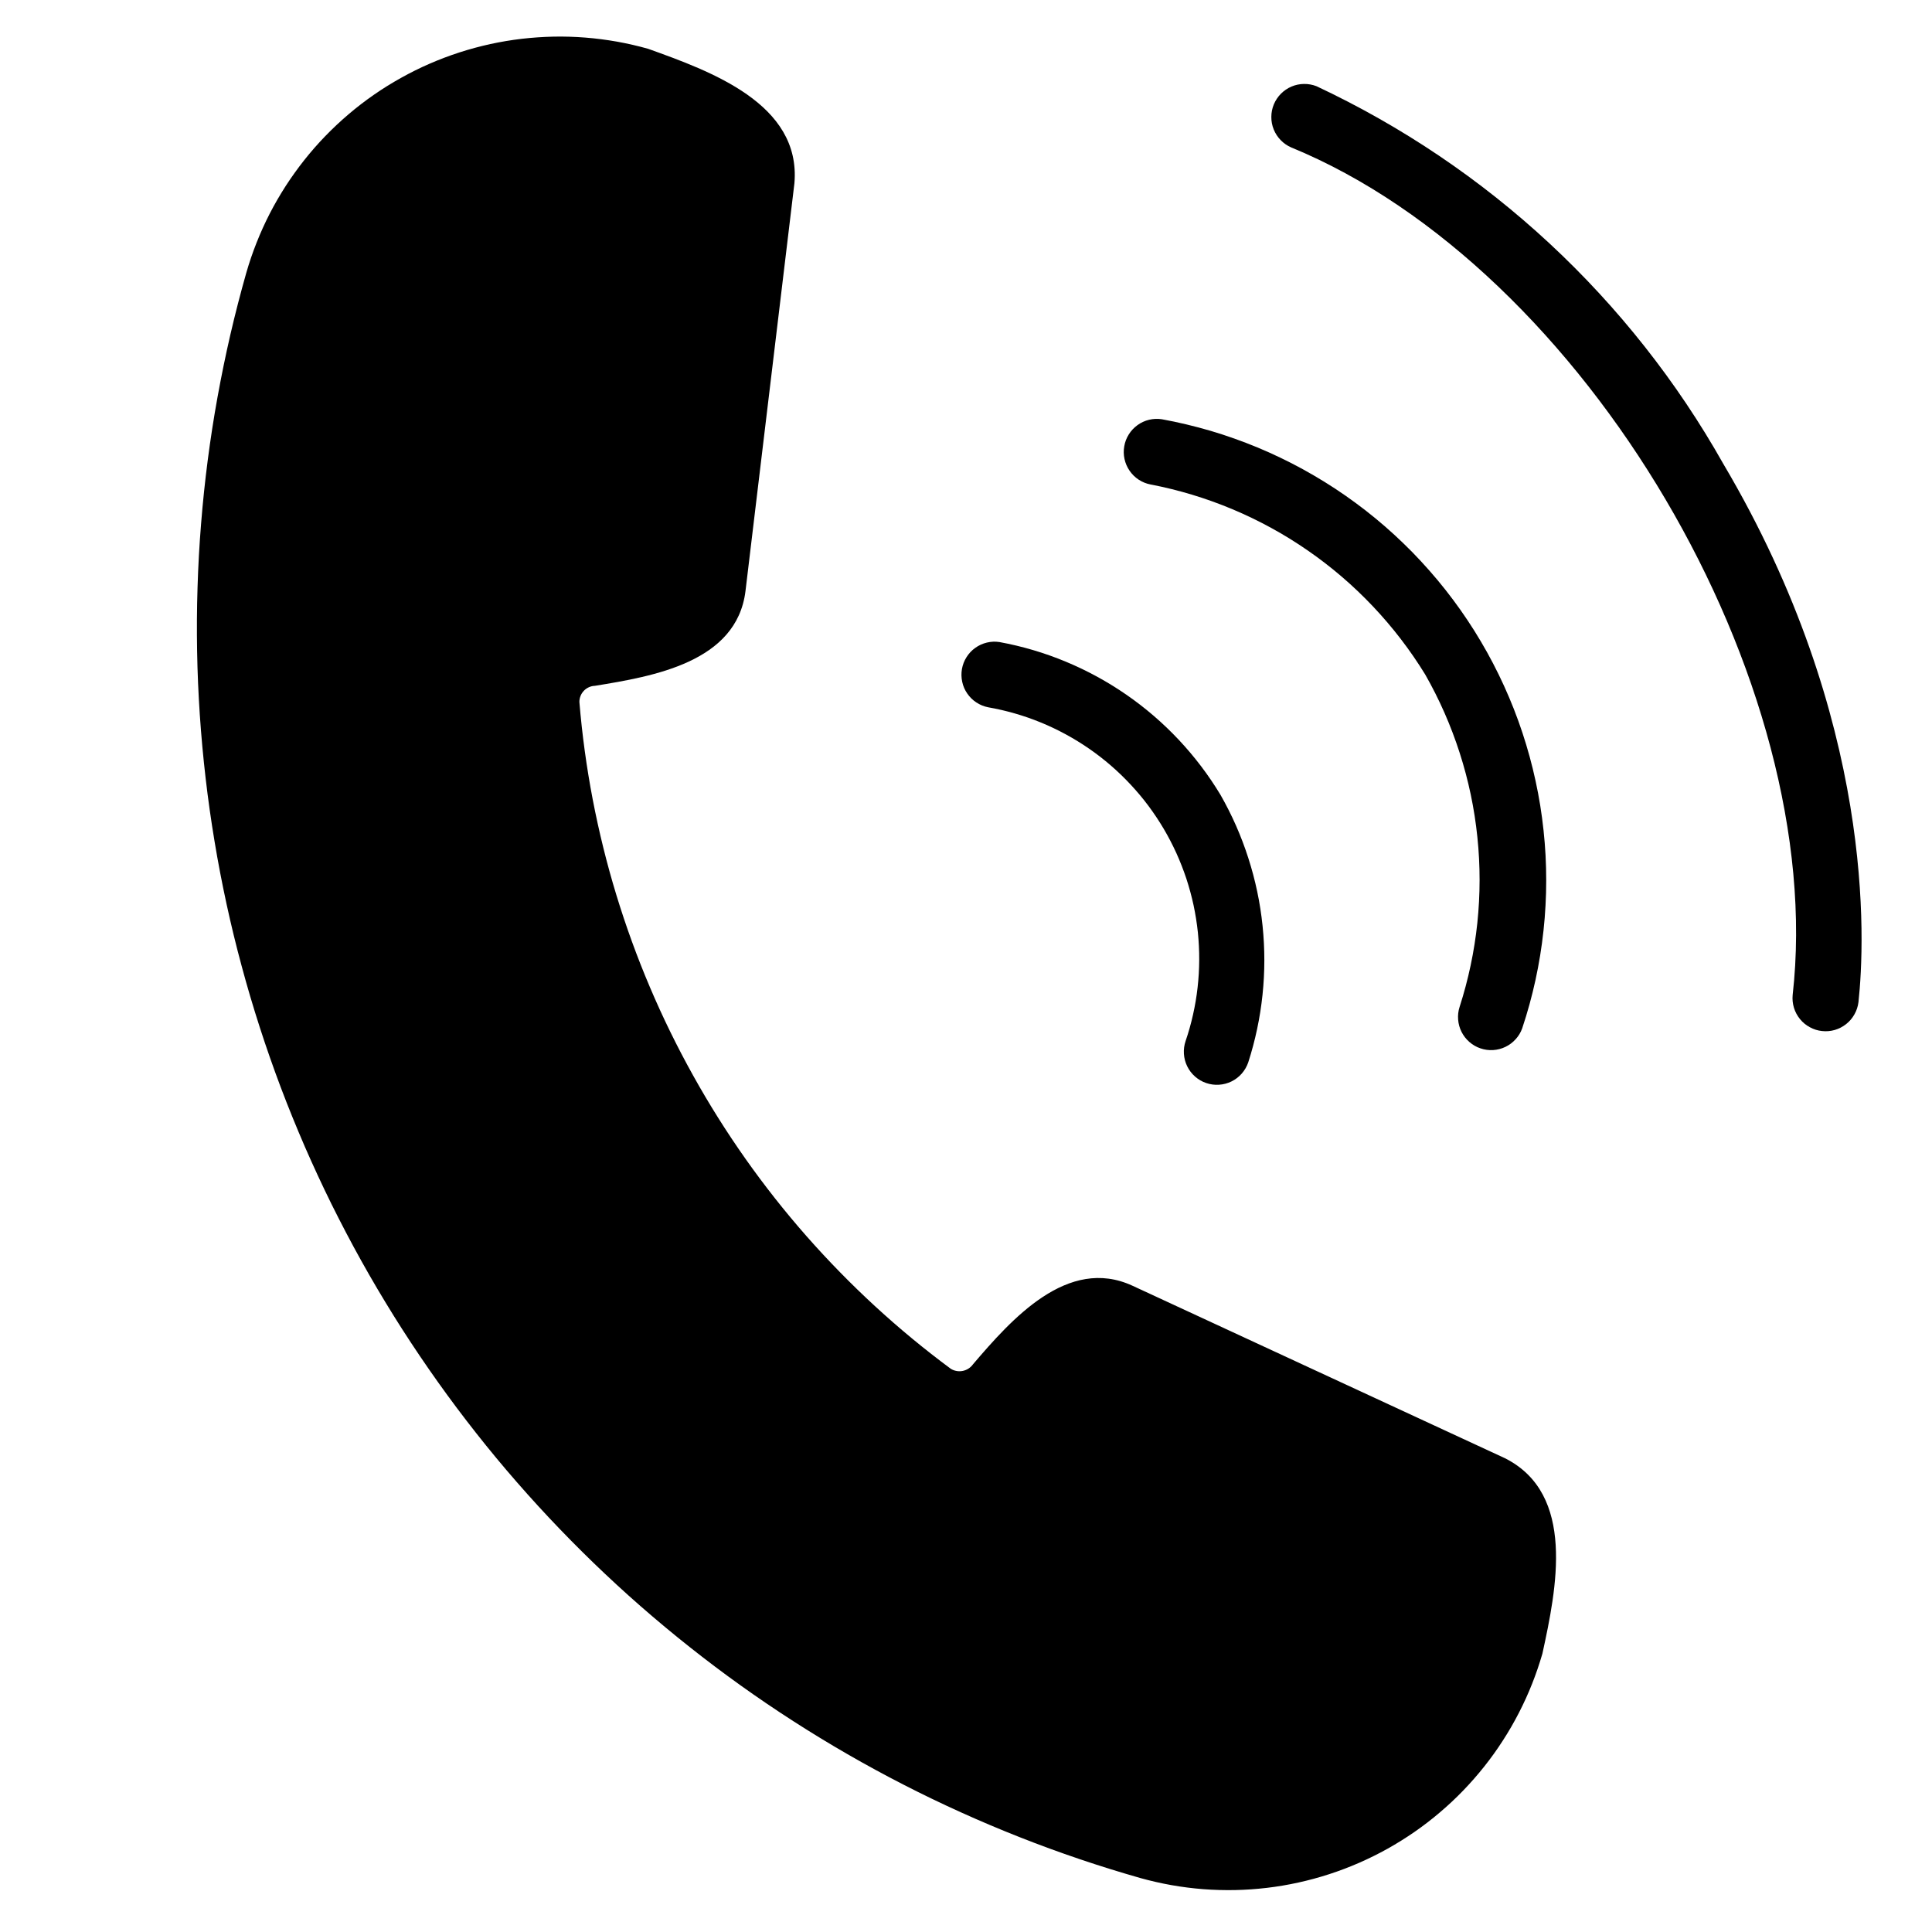
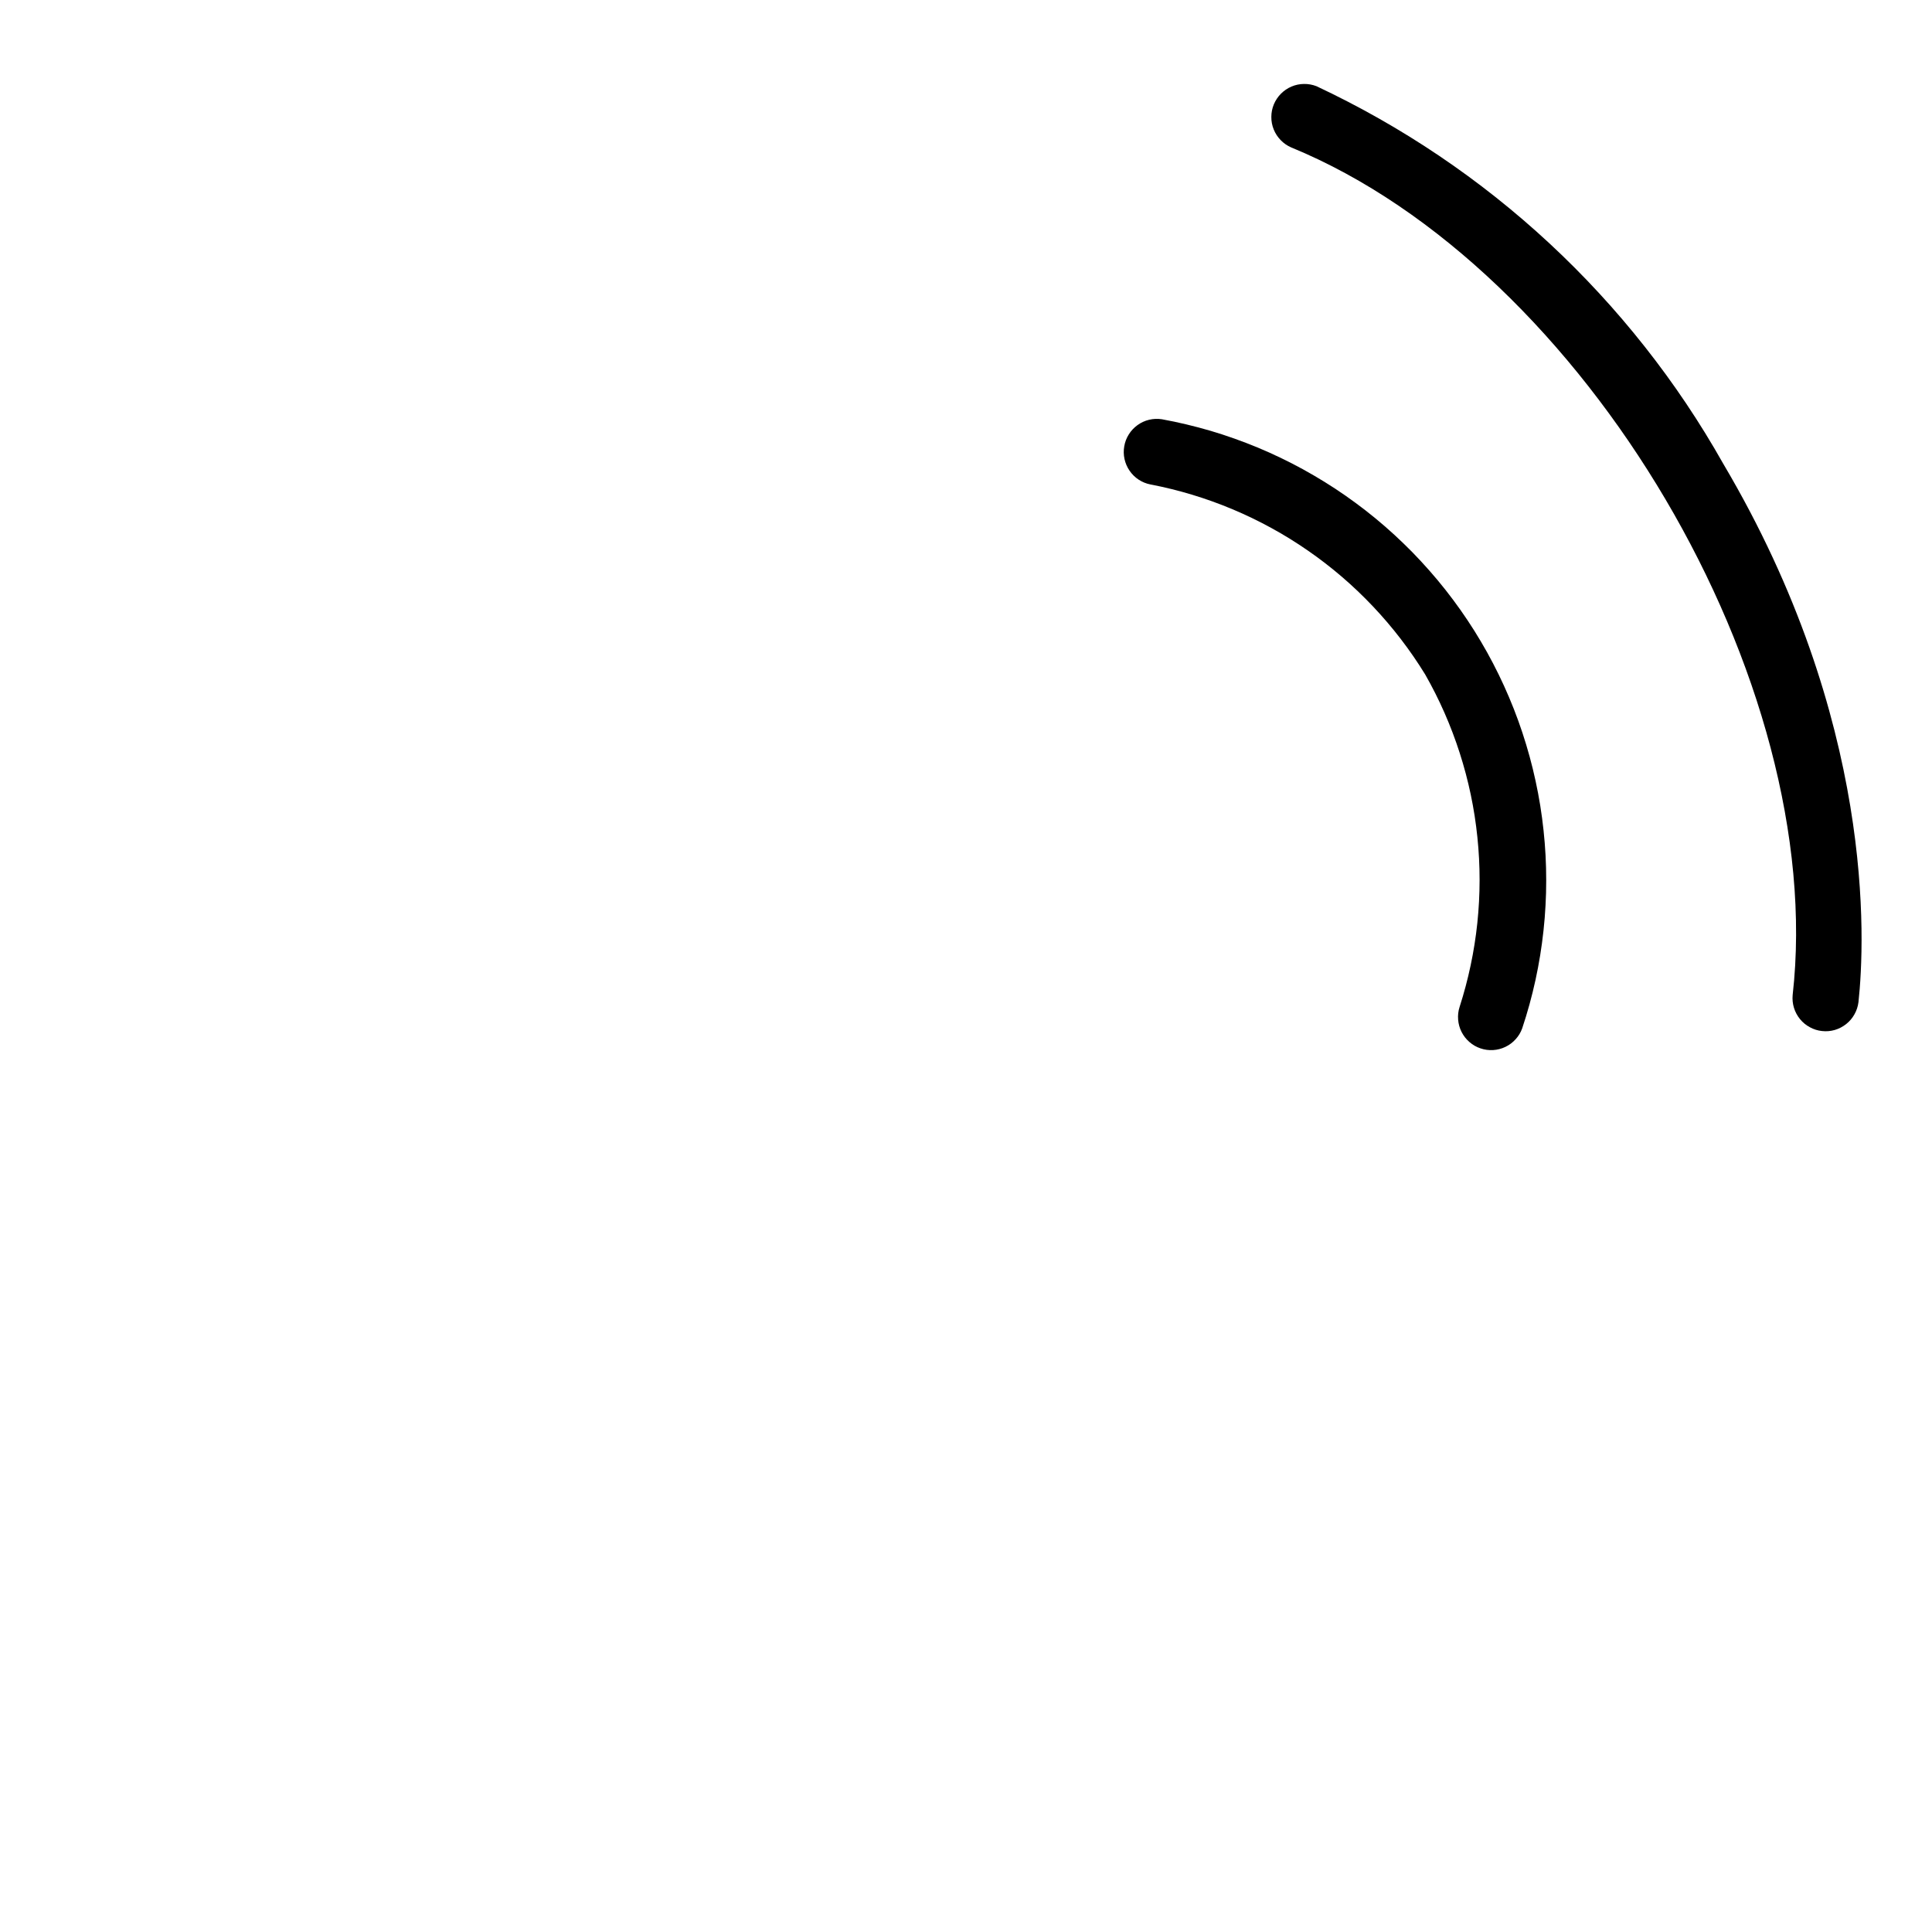
<svg xmlns="http://www.w3.org/2000/svg" width="250" zoomAndPan="magnify" viewBox="0 0 187.5 187.5" height="250" preserveAspectRatio="xMidYMid meet" version="1.2">
  <g id="fd96a39c02">
-     <path style=" stroke:none;fill-rule:nonzero;fill:#000000;fill-opacity:1;" d="M 146.062 141.523 L 109.91 124.781 C 103.609 121.871 98.148 128.051 94.434 132.398 C 94.316 132.562 94.172 132.703 94.004 132.812 C 93.832 132.926 93.648 133 93.449 133.043 C 93.246 133.086 93.047 133.09 92.848 133.055 C 92.645 133.02 92.457 132.953 92.285 132.848 C 89.723 130.953 87.273 128.93 84.93 126.773 C 82.586 124.617 80.363 122.344 78.258 119.953 C 76.156 117.562 74.188 115.066 72.352 112.465 C 70.516 109.863 68.82 107.168 67.273 104.387 C 65.723 101.605 64.324 98.75 63.078 95.816 C 61.832 92.887 60.746 89.898 59.816 86.852 C 58.887 83.805 58.125 80.715 57.523 77.586 C 56.926 74.461 56.492 71.309 56.23 68.133 C 56.227 67.93 56.266 67.734 56.34 67.543 C 56.414 67.355 56.523 67.188 56.664 67.039 C 56.805 66.891 56.969 66.777 57.152 66.695 C 57.34 66.609 57.535 66.566 57.738 66.559 C 63.371 65.641 71.492 64.285 72.348 57.371 L 77.098 17.785 C 77.762 10.055 68.926 6.902 62.906 4.738 C 61.914 4.457 60.906 4.227 59.891 4.043 C 58.871 3.863 57.848 3.73 56.816 3.648 C 55.785 3.566 54.754 3.535 53.723 3.555 C 52.688 3.578 51.66 3.648 50.633 3.766 C 49.605 3.887 48.59 4.059 47.578 4.277 C 46.57 4.5 45.57 4.77 44.59 5.086 C 43.605 5.406 42.641 5.77 41.691 6.184 C 40.746 6.594 39.82 7.055 38.918 7.559 C 38.016 8.062 37.137 8.605 36.289 9.195 C 35.438 9.785 34.621 10.414 33.832 11.086 C 33.047 11.754 32.293 12.461 31.574 13.203 C 30.855 13.945 30.176 14.723 29.531 15.535 C 28.891 16.344 28.289 17.184 27.727 18.051 C 27.168 18.922 26.648 19.816 26.176 20.734 C 25.703 21.656 25.277 22.598 24.898 23.559 C 24.516 24.52 24.184 25.496 23.898 26.492 C 23.336 28.477 22.82 30.473 22.355 32.484 C 21.891 34.496 21.477 36.516 21.109 38.547 C 20.742 40.578 20.426 42.617 20.16 44.664 C 19.895 46.711 19.68 48.762 19.516 50.82 C 19.348 52.875 19.234 54.938 19.172 57 C 19.105 59.062 19.094 61.125 19.129 63.188 C 19.164 65.254 19.254 67.312 19.391 69.371 C 19.531 71.434 19.719 73.488 19.957 75.535 C 20.195 77.586 20.484 79.629 20.824 81.664 C 21.16 83.699 21.551 85.727 21.988 87.742 C 22.426 89.762 22.914 91.766 23.453 93.758 C 23.988 95.75 24.574 97.727 25.207 99.691 C 25.84 101.656 26.523 103.602 27.25 105.535 C 27.98 107.465 28.758 109.375 29.578 111.27 C 30.402 113.16 31.27 115.031 32.184 116.883 C 33.102 118.73 34.059 120.559 35.062 122.359 C 36.066 124.164 37.117 125.938 38.207 127.691 C 39.297 129.441 40.434 131.164 41.609 132.859 C 42.785 134.555 44 136.219 45.258 137.855 C 46.516 139.492 47.812 141.098 49.148 142.668 C 50.484 144.238 51.859 145.777 53.27 147.281 C 54.684 148.785 56.129 150.254 57.613 151.688 C 59.098 153.121 60.613 154.52 62.168 155.879 C 63.719 157.234 65.305 158.555 66.922 159.836 C 68.539 161.117 70.184 162.359 71.863 163.559 C 73.539 164.758 75.246 165.918 76.98 167.031 C 78.715 168.148 80.477 169.223 82.262 170.25 C 84.051 171.281 85.863 172.266 87.699 173.207 C 89.531 174.148 91.391 175.043 93.27 175.891 C 95.148 176.742 97.047 177.543 98.969 178.301 C 100.887 179.059 102.82 179.766 104.773 180.426 C 106.73 181.09 108.695 181.699 110.68 182.266 C 111.676 182.543 112.684 182.773 113.699 182.953 C 114.719 183.133 115.742 183.262 116.773 183.344 C 117.801 183.422 118.836 183.449 119.867 183.43 C 120.902 183.41 121.93 183.336 122.957 183.215 C 123.984 183.094 125 182.922 126.012 182.699 C 127.02 182.477 128.016 182.207 129 181.887 C 129.98 181.57 130.945 181.203 131.895 180.789 C 132.84 180.375 133.766 179.918 134.668 179.414 C 135.57 178.91 136.445 178.363 137.297 177.773 C 138.145 177.184 138.965 176.555 139.75 175.883 C 140.539 175.215 141.293 174.508 142.008 173.766 C 142.727 173.02 143.41 172.242 144.051 171.434 C 144.695 170.625 145.297 169.785 145.855 168.914 C 146.418 168.047 146.934 167.152 147.406 166.234 C 147.879 165.312 148.309 164.375 148.688 163.414 C 149.07 162.453 149.402 161.473 149.691 160.48 C 151.062 154.184 152.961 145.004 146.062 141.523 Z M 146.062 141.523 " />
    <path style=" stroke:none;fill-rule:nonzero;fill:#000000;fill-opacity:1;" d="M 111.652 47.016 C 114.395 47.543 117.051 48.348 119.621 49.426 C 122.195 50.508 124.629 51.84 126.926 53.43 C 129.219 55.016 131.328 56.824 133.246 58.852 C 135.164 60.879 136.855 63.082 138.316 65.461 C 139.699 67.887 140.816 70.43 141.668 73.086 C 142.523 75.746 143.094 78.465 143.379 81.242 C 143.668 84.02 143.664 86.797 143.375 89.574 C 143.082 92.352 142.508 95.066 141.652 97.727 C 141.523 98.125 141.477 98.535 141.512 98.957 C 141.543 99.375 141.656 99.773 141.844 100.148 C 142.035 100.523 142.289 100.852 142.605 101.125 C 142.922 101.402 143.281 101.609 143.676 101.742 C 144.074 101.879 144.484 101.934 144.902 101.91 C 145.324 101.883 145.723 101.781 146.102 101.598 C 146.48 101.418 146.812 101.168 147.094 100.855 C 147.375 100.547 147.59 100.191 147.73 99.797 C 147.988 99.027 148.223 98.25 148.438 97.469 C 148.652 96.684 148.848 95.898 149.02 95.105 C 149.191 94.312 149.344 93.516 149.473 92.715 C 149.602 91.914 149.711 91.109 149.797 90.305 C 149.887 89.496 149.949 88.688 149.992 87.879 C 150.039 87.07 150.059 86.258 150.059 85.445 C 150.059 84.637 150.039 83.824 149.996 83.016 C 149.953 82.203 149.887 81.398 149.801 80.59 C 149.715 79.781 149.609 78.98 149.48 78.18 C 149.352 77.379 149.199 76.582 149.027 75.789 C 148.855 74.996 148.664 74.207 148.449 73.426 C 148.234 72.641 148 71.867 147.746 71.098 C 147.488 70.328 147.215 69.562 146.918 68.809 C 146.621 68.055 146.305 67.309 145.969 66.57 C 145.633 65.832 145.277 65.102 144.902 64.383 C 144.527 63.664 144.133 62.953 143.719 62.258 C 143.309 61.559 142.875 60.871 142.426 60.199 C 141.977 59.523 141.508 58.859 141.023 58.211 C 140.539 57.559 140.035 56.926 139.516 56.301 C 138.996 55.68 138.461 55.07 137.91 54.477 C 137.359 53.879 136.793 53.301 136.207 52.738 C 135.625 52.172 135.027 51.625 134.418 51.094 C 133.805 50.562 133.18 50.047 132.539 49.547 C 131.898 49.051 131.246 48.57 130.582 48.105 C 129.918 47.641 129.238 47.195 128.551 46.77 C 127.859 46.344 127.16 45.934 126.449 45.543 C 125.738 45.152 125.02 44.785 124.289 44.434 C 123.559 44.082 122.816 43.75 122.07 43.438 C 121.32 43.129 120.562 42.836 119.801 42.566 C 119.035 42.293 118.266 42.043 117.488 41.812 C 116.711 41.586 115.926 41.375 115.137 41.188 C 114.352 41 113.559 40.832 112.758 40.688 C 112.344 40.625 111.934 40.641 111.523 40.738 C 111.113 40.836 110.738 41.008 110.398 41.254 C 110.059 41.5 109.773 41.801 109.551 42.156 C 109.328 42.512 109.18 42.895 109.109 43.309 C 109.035 43.723 109.043 44.137 109.133 44.547 C 109.223 44.957 109.387 45.336 109.625 45.684 C 109.863 46.031 110.156 46.32 110.508 46.551 C 110.859 46.781 111.242 46.938 111.652 47.016 Z M 111.652 47.016 " />
-     <path style=" stroke:none;fill-rule:nonzero;fill:#000000;fill-opacity:1;" d="M 95.898 68.641 C 96.777 68.793 97.641 68.996 98.496 69.242 C 99.355 69.488 100.195 69.781 101.02 70.121 C 101.844 70.457 102.645 70.84 103.43 71.266 C 104.211 71.691 104.969 72.156 105.703 72.664 C 106.438 73.172 107.141 73.715 107.812 74.297 C 108.488 74.883 109.129 75.5 109.734 76.152 C 110.344 76.805 110.914 77.484 111.449 78.199 C 111.98 78.914 112.477 79.656 112.93 80.422 C 113.383 81.188 113.793 81.977 114.164 82.789 C 114.531 83.602 114.855 84.43 115.137 85.277 C 115.414 86.125 115.648 86.984 115.836 87.855 C 116.02 88.727 116.16 89.605 116.254 90.492 C 116.344 91.379 116.387 92.27 116.383 93.16 C 116.379 94.051 116.328 94.941 116.227 95.828 C 116.129 96.715 115.98 97.59 115.785 98.461 C 115.59 99.332 115.352 100.188 115.062 101.031 C 114.926 101.434 114.871 101.848 114.898 102.273 C 114.926 102.699 115.031 103.105 115.219 103.484 C 115.406 103.867 115.66 104.199 115.98 104.48 C 116.301 104.762 116.66 104.973 117.066 105.109 C 117.469 105.246 117.883 105.301 118.305 105.273 C 118.73 105.246 119.133 105.141 119.516 104.953 C 119.898 104.766 120.23 104.512 120.512 104.191 C 120.793 103.871 121 103.508 121.141 103.105 C 121.828 100.969 122.293 98.781 122.527 96.547 C 122.762 94.312 122.762 92.078 122.531 89.844 C 122.301 87.609 121.84 85.422 121.152 83.285 C 120.469 81.145 119.566 79.098 118.453 77.148 C 117.293 75.223 115.941 73.441 114.402 71.801 C 112.863 70.164 111.168 68.703 109.32 67.426 C 107.473 66.148 105.508 65.078 103.434 64.215 C 101.359 63.352 99.215 62.719 97.004 62.312 C 96.59 62.246 96.18 62.266 95.77 62.363 C 95.363 62.461 94.988 62.633 94.645 62.879 C 94.305 63.121 94.023 63.422 93.801 63.777 C 93.574 64.133 93.43 64.52 93.355 64.934 C 93.285 65.348 93.293 65.758 93.383 66.172 C 93.469 66.582 93.633 66.961 93.871 67.305 C 94.109 67.652 94.402 67.941 94.754 68.172 C 95.105 68.402 95.484 68.559 95.898 68.641 Z M 95.898 68.641 " />
    <path style=" stroke:none;fill-rule:nonzero;fill:#000000;fill-opacity:1;" d="M 167.242 45.008 C 164.996 41.023 162.461 37.238 159.629 33.652 C 156.797 30.062 153.707 26.715 150.359 23.605 C 147.008 20.496 143.441 17.664 139.652 15.109 C 135.863 12.555 131.902 10.309 127.766 8.367 C 127.371 8.215 126.969 8.141 126.547 8.148 C 126.125 8.152 125.723 8.238 125.336 8.402 C 124.949 8.566 124.609 8.801 124.312 9.098 C 124.016 9.398 123.789 9.742 123.625 10.129 C 123.465 10.52 123.383 10.926 123.383 11.344 C 123.379 11.766 123.457 12.172 123.613 12.562 C 123.773 12.953 123.996 13.297 124.289 13.598 C 124.582 13.902 124.922 14.137 125.305 14.305 C 153.836 26.027 177.41 66.203 173.977 96.57 C 173.938 96.992 173.98 97.402 174.102 97.805 C 174.227 98.211 174.422 98.574 174.688 98.902 C 174.953 99.227 175.273 99.492 175.645 99.691 C 176.016 99.895 176.41 100.02 176.828 100.062 C 177.246 100.109 177.66 100.074 178.066 99.957 C 178.469 99.84 178.836 99.648 179.168 99.387 C 179.5 99.125 179.766 98.812 179.973 98.441 C 180.18 98.074 180.309 97.684 180.363 97.262 C 181.008 91.301 181.977 69.906 167.242 45.008 Z M 167.242 45.008 " />
  </g>
</svg>